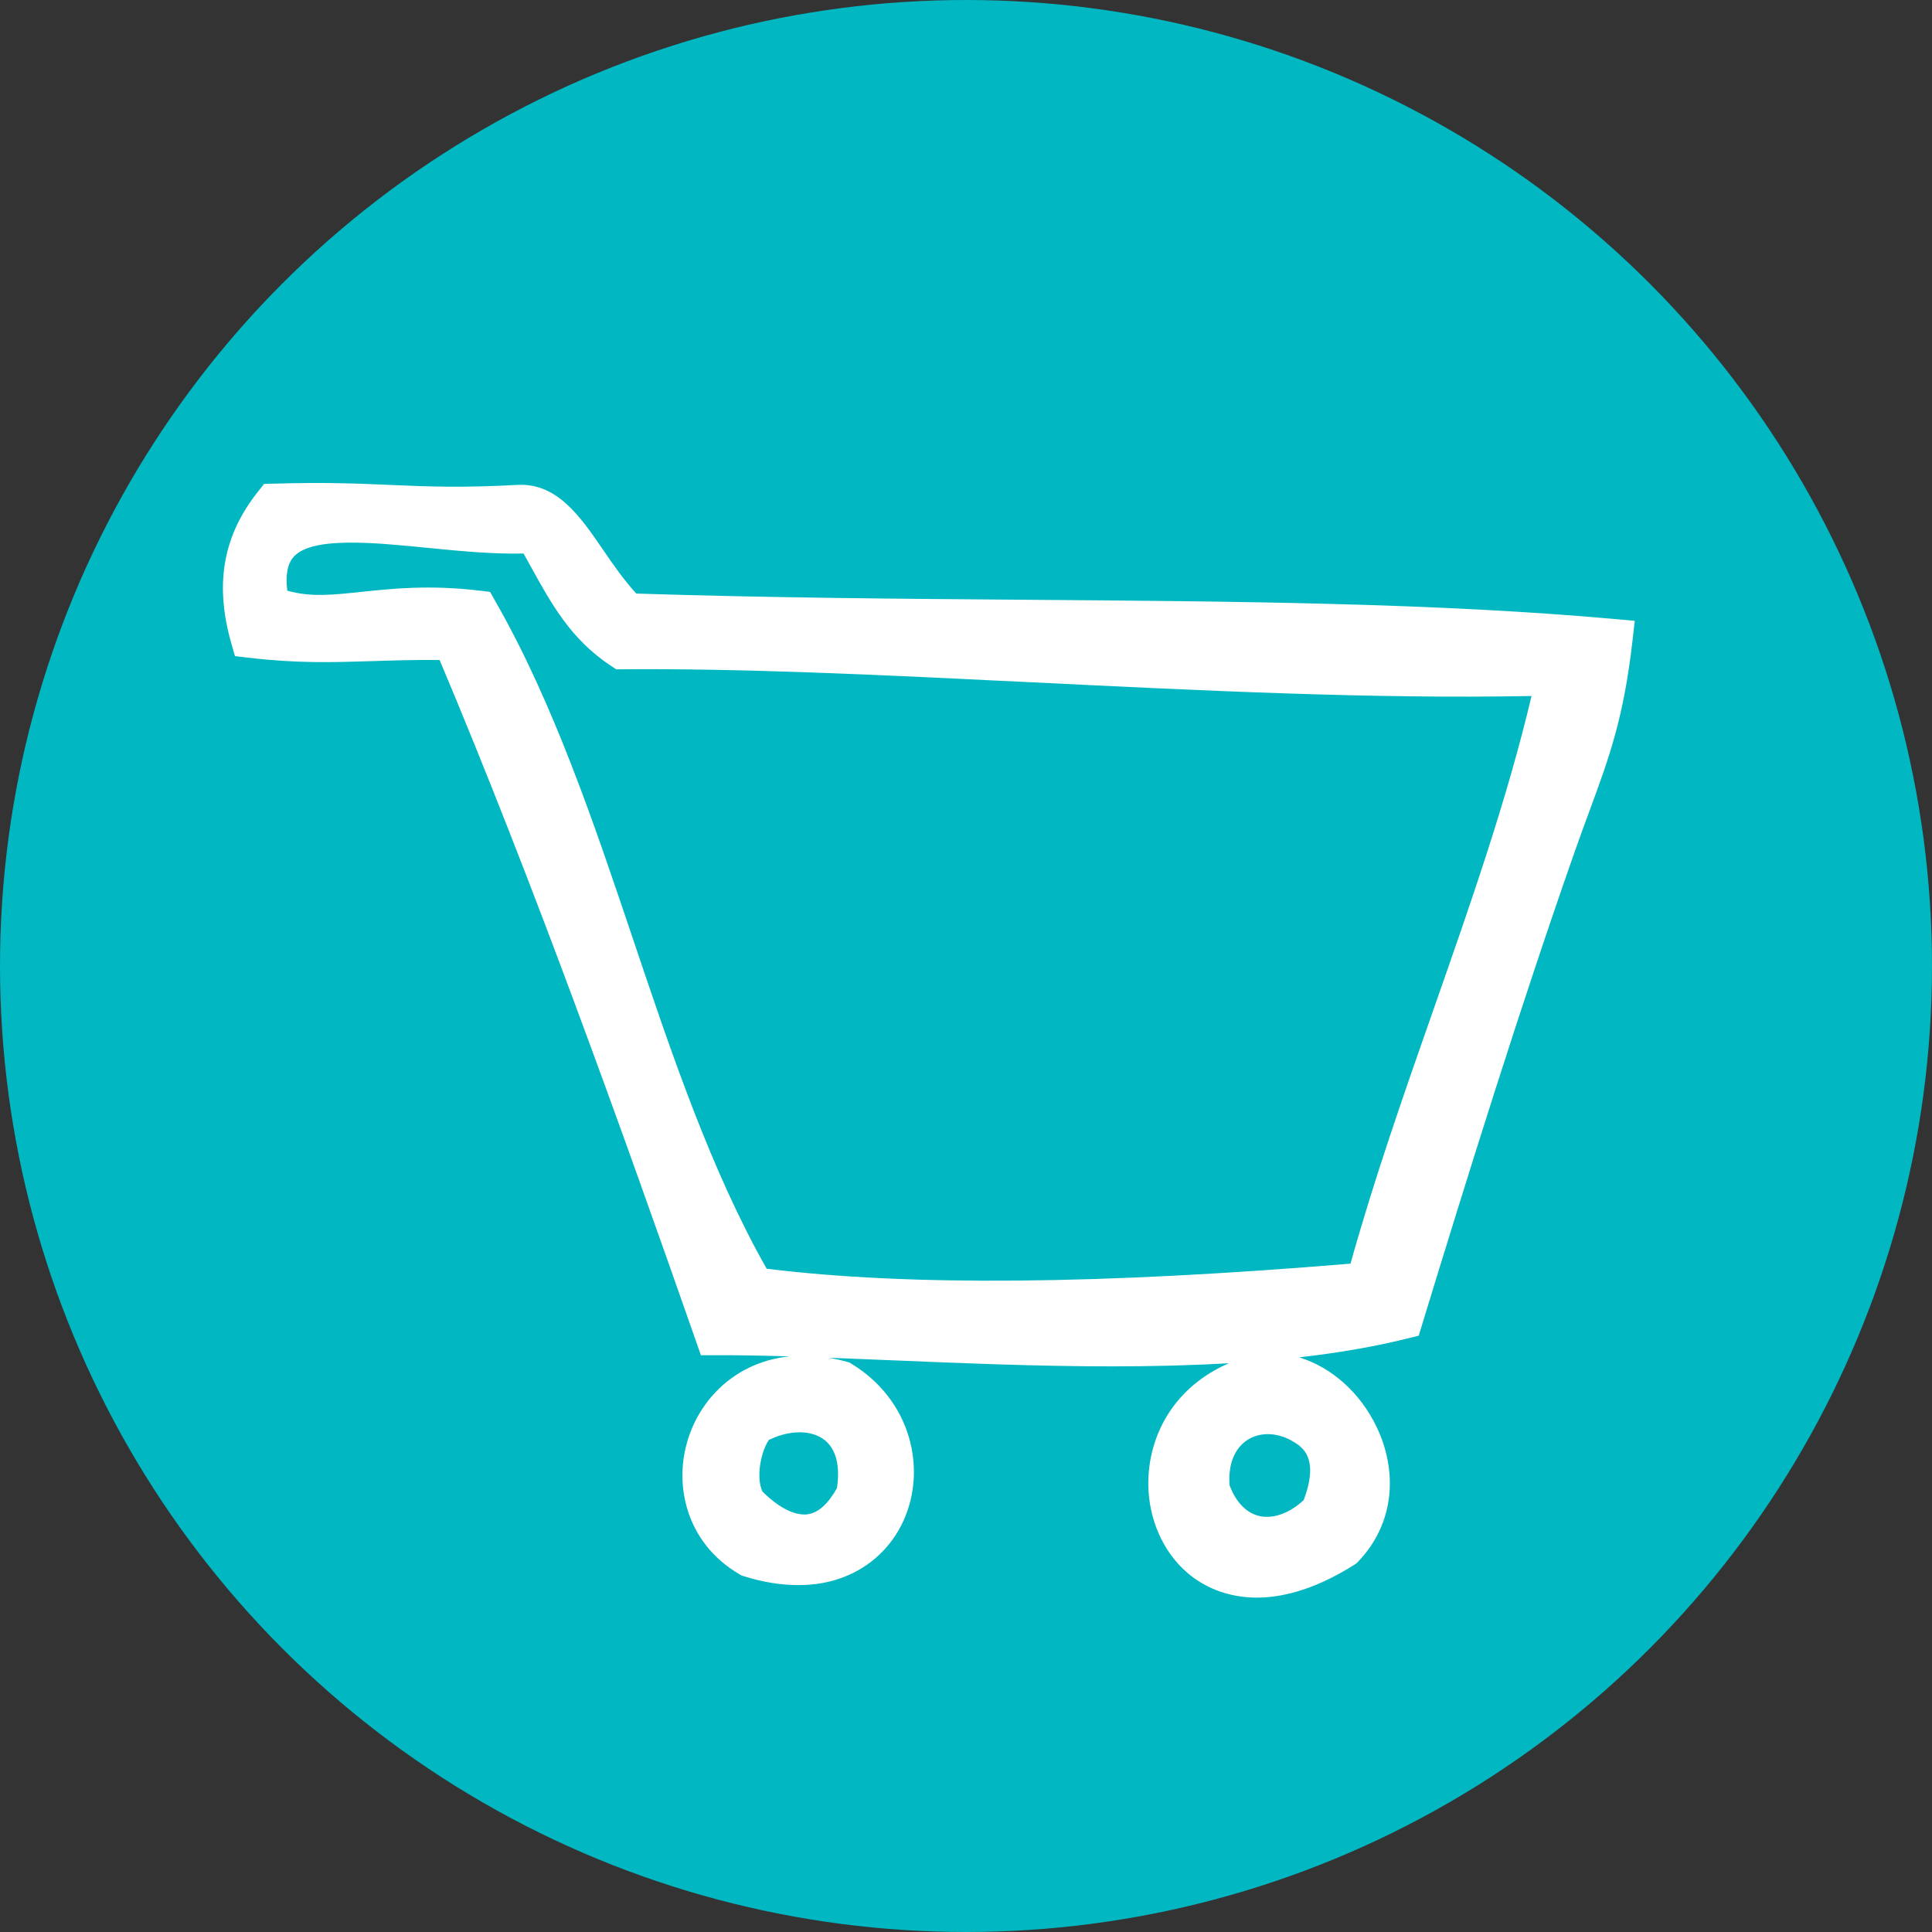
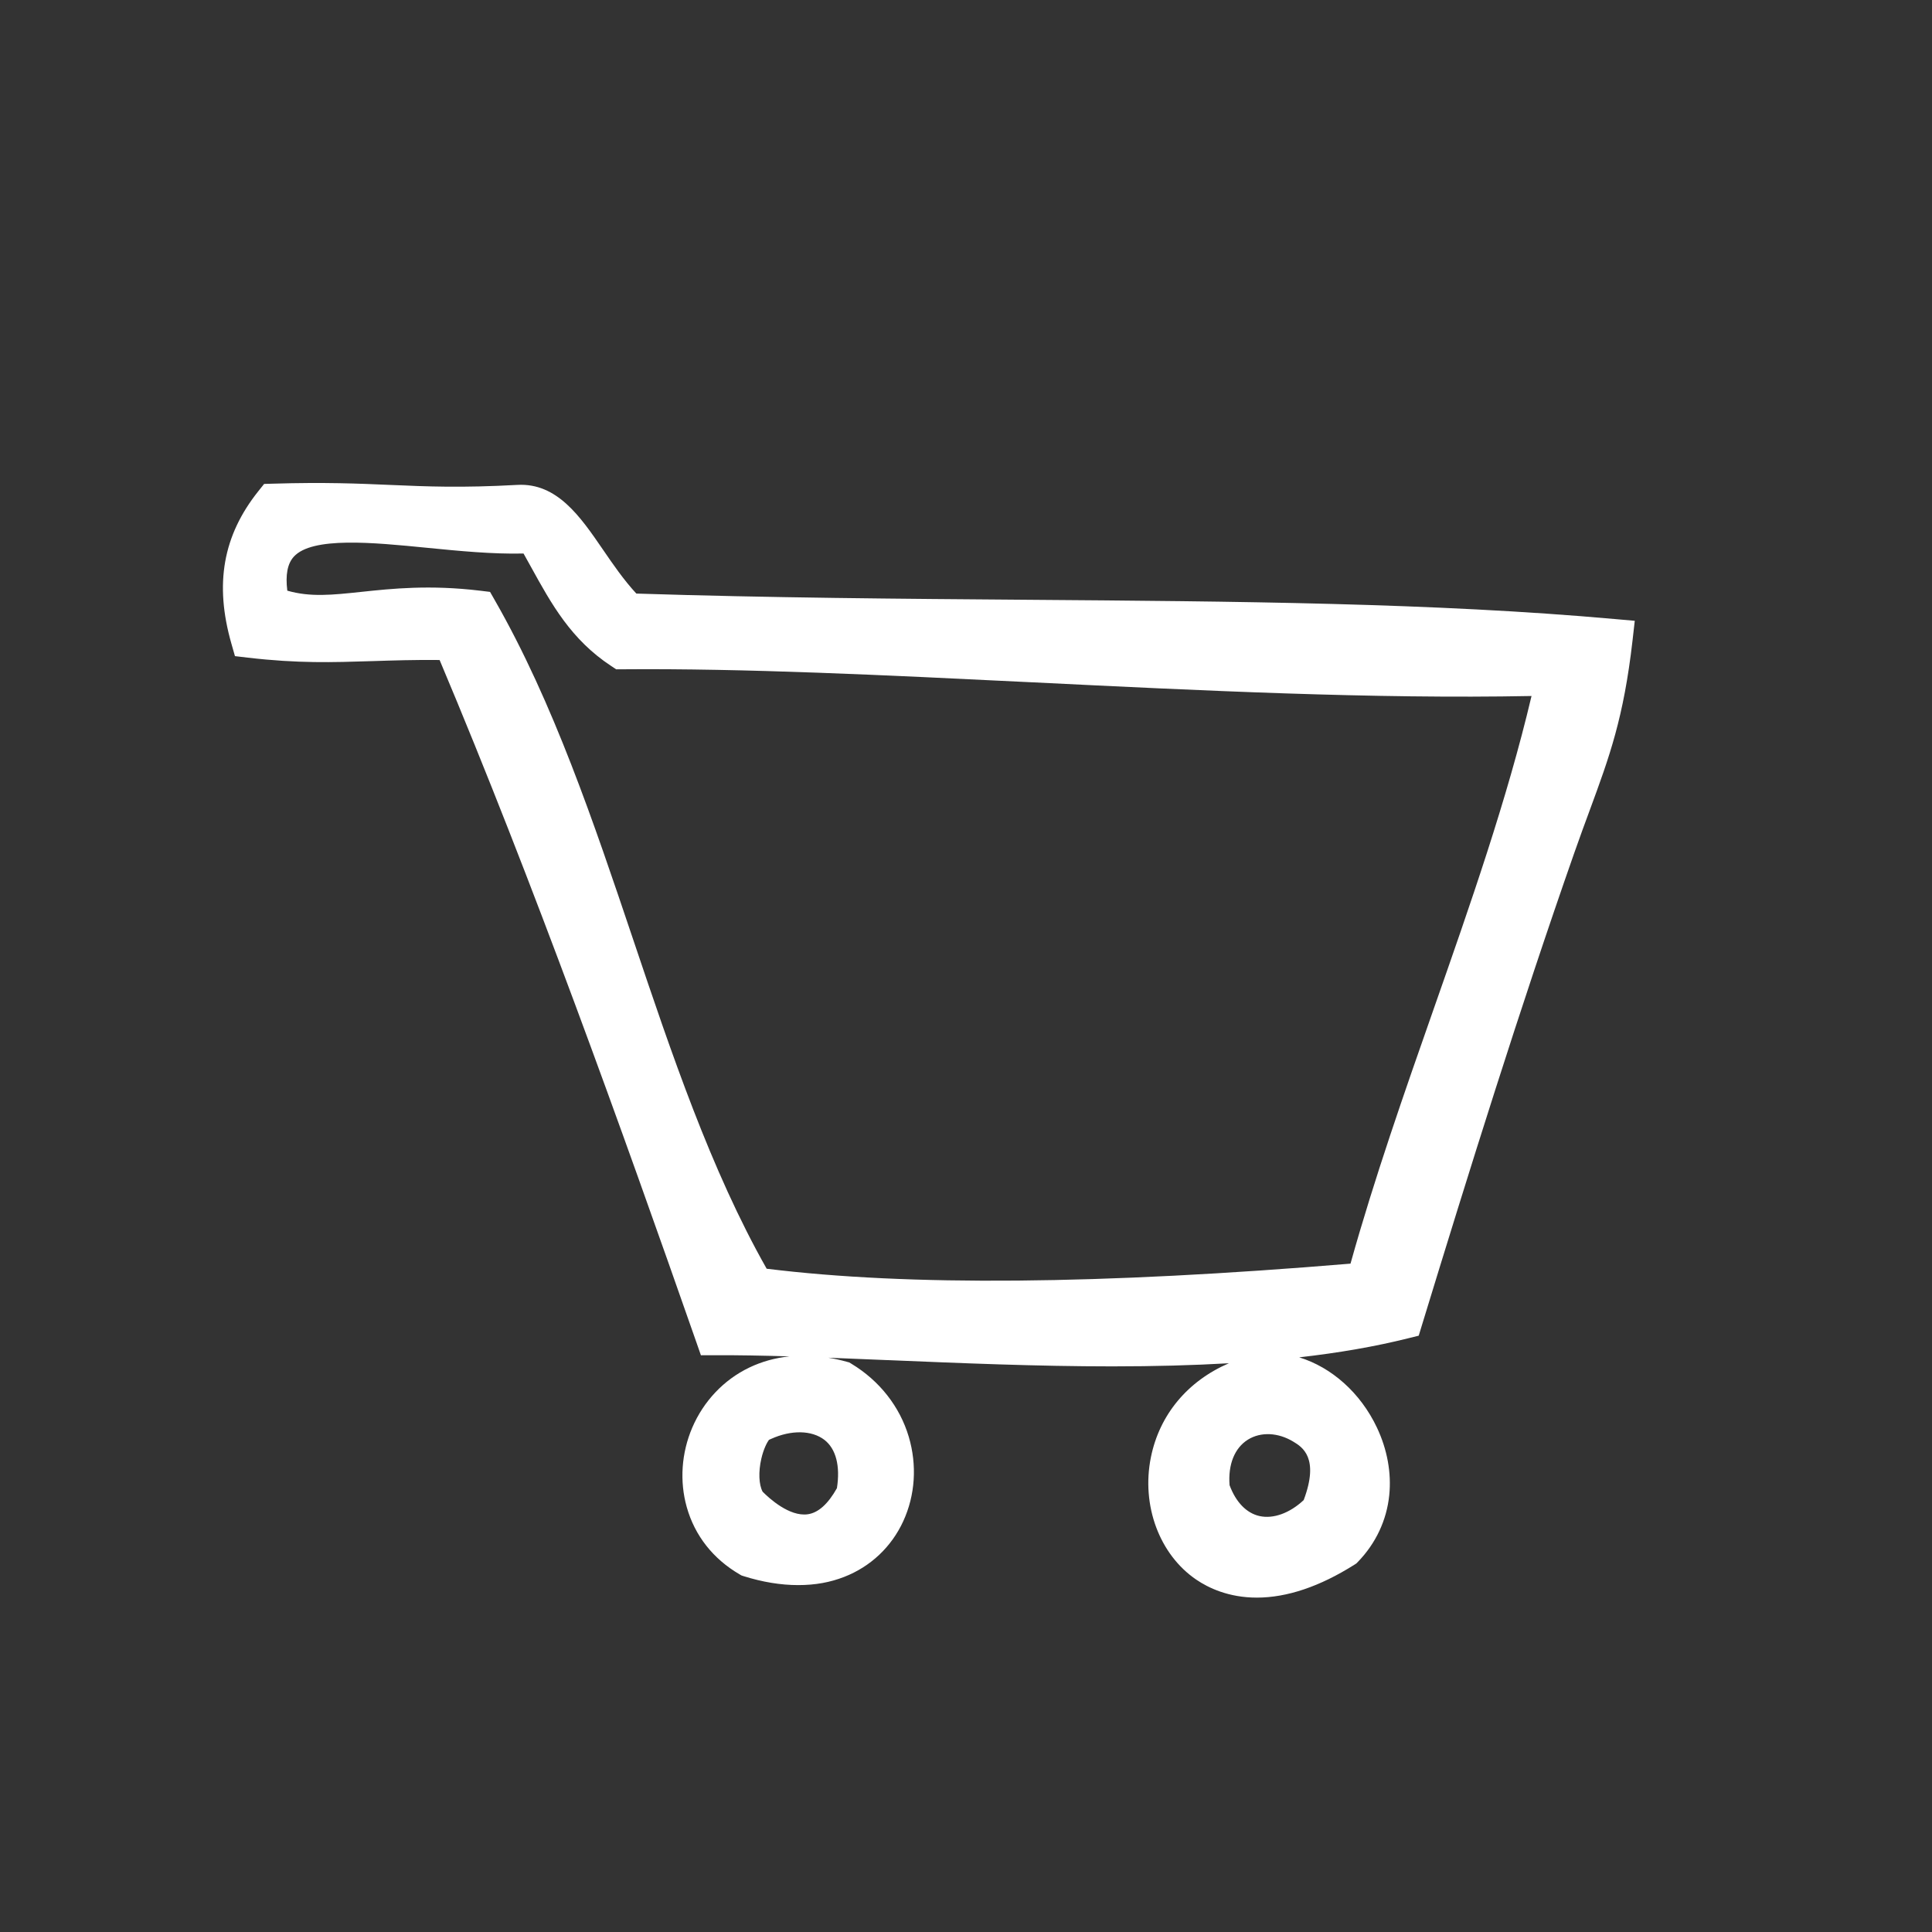
<svg xmlns="http://www.w3.org/2000/svg" width="52" height="52" viewBox="0 0 52 52" fill="none">
  <rect x="0" y="0" width="52" height="52" fill="#333333" stroke="none" />
-   <circle cx="26" cy="26" r="26" fill="#00B7C2" />
  <g clip-path="url(#clip0_86_439)">
-     <path d="M43.467 16.662C38.608 16.226 33.282 16.186 27.642 16.143C24.24 16.117 20.723 16.091 17.127 15.976C16.787 15.608 16.501 15.191 16.223 14.785C15.618 13.903 14.993 12.992 13.925 13.051C12.417 13.134 11.498 13.095 10.526 13.053C9.651 13.015 8.747 12.976 7.352 13.018L7.109 13.025L6.958 13.214C6 14.412 5.768 15.719 6.229 17.327L6.324 17.66L6.671 17.701C8.02 17.858 8.945 17.828 10.016 17.794H10.021C10.577 17.776 11.15 17.757 11.832 17.764C14.348 23.73 16.736 30.391 18.743 36.127L18.865 36.477L19.239 36.476C19.86 36.473 20.535 36.486 21.248 36.507C20.864 36.547 20.5 36.648 20.163 36.81C19.48 37.139 18.937 37.713 18.632 38.425C18.34 39.108 18.288 39.868 18.484 40.564C18.7 41.332 19.193 41.958 19.908 42.375L19.958 42.404L20.014 42.422C20.521 42.582 21.015 42.663 21.482 42.663C21.948 42.663 22.345 42.589 22.722 42.442C23.43 42.167 23.994 41.635 24.311 40.944C24.634 40.242 24.686 39.434 24.459 38.669C24.218 37.859 23.672 37.163 22.92 36.708L22.857 36.67L22.787 36.651C22.621 36.605 22.457 36.569 22.295 36.543C22.813 36.563 23.346 36.585 23.889 36.608L23.904 36.608C25.871 36.69 27.906 36.776 29.933 36.776C31.072 36.776 32.115 36.748 33.076 36.692C31.971 37.168 31.208 38.072 30.976 39.225C30.715 40.52 31.207 41.843 32.199 42.517C32.523 42.737 33.068 43 33.828 43C34.64 43 35.523 42.702 36.453 42.115L36.506 42.081L36.55 42.036C37.032 41.537 37.323 40.916 37.392 40.242C37.453 39.641 37.338 39.013 37.061 38.425C36.616 37.483 35.835 36.799 34.968 36.533C36.05 36.41 37.017 36.241 37.898 36.021L38.185 35.95L38.271 35.668C39.533 31.541 40.904 27.144 42.373 22.953C42.522 22.528 42.658 22.158 42.791 21.799C43.319 20.364 43.701 19.326 43.94 17.237L44 16.709L43.467 16.662L43.467 16.662ZM22.526 40.054C22.286 40.482 22.021 40.719 21.738 40.757C21.246 40.824 20.703 40.328 20.526 40.149C20.424 39.959 20.41 39.614 20.491 39.262C20.553 38.991 20.65 38.816 20.696 38.754L20.75 38.73C21.296 38.482 21.847 38.492 22.189 38.754C22.5 38.995 22.619 39.455 22.526 40.054V40.054ZM35.089 40.375C34.713 40.727 34.272 40.887 33.901 40.805C33.55 40.727 33.264 40.432 33.094 39.974C33.05 39.417 33.23 38.971 33.588 38.748C33.935 38.532 34.405 38.554 34.814 38.805C35.044 38.944 35.519 39.232 35.089 40.375ZM41.221 18.734C40.563 21.523 39.56 24.382 38.59 27.15C37.805 29.389 36.994 31.703 36.349 34.011C29.596 34.574 24.453 34.619 20.635 34.148C19.132 31.496 18.069 28.339 17.041 25.285C15.986 22.152 14.896 18.913 13.32 16.159L13.19 15.931L12.927 15.899C11.564 15.735 10.546 15.843 9.728 15.93C8.938 16.014 8.355 16.076 7.733 15.898C7.68 15.472 7.737 15.172 7.907 14.984C8.402 14.439 10.039 14.6 11.483 14.743C12.354 14.829 13.254 14.918 14.091 14.898C14.161 15.021 14.227 15.143 14.293 15.261C14.847 16.266 15.371 17.215 16.452 17.927L16.586 18.015L16.746 18.014C20.046 17.986 23.799 18.17 27.771 18.364H27.78C32.306 18.587 36.983 18.816 41.221 18.733L41.221 18.734Z" fill="white" />
+     <path d="M43.467 16.662C38.608 16.226 33.282 16.186 27.642 16.143C24.24 16.117 20.723 16.091 17.127 15.976C16.787 15.608 16.501 15.191 16.223 14.785C15.618 13.903 14.993 12.992 13.925 13.051C12.417 13.134 11.498 13.095 10.526 13.053C9.651 13.015 8.747 12.976 7.352 13.018L7.109 13.025L6.958 13.214C6 14.412 5.768 15.719 6.229 17.327L6.324 17.66L6.671 17.701C8.02 17.858 8.945 17.828 10.016 17.794H10.021C10.577 17.776 11.15 17.757 11.832 17.764C14.348 23.73 16.736 30.391 18.743 36.127L18.865 36.477L19.239 36.476C19.86 36.473 20.535 36.486 21.248 36.507C20.864 36.547 20.5 36.648 20.163 36.81C19.48 37.139 18.937 37.713 18.632 38.425C18.34 39.108 18.288 39.868 18.484 40.564C18.7 41.332 19.193 41.958 19.908 42.375L19.958 42.404L20.014 42.422C20.521 42.582 21.015 42.663 21.482 42.663C21.948 42.663 22.345 42.589 22.722 42.442C23.43 42.167 23.994 41.635 24.311 40.944C24.634 40.242 24.686 39.434 24.459 38.669C24.218 37.859 23.672 37.163 22.92 36.708L22.857 36.67L22.787 36.651C22.621 36.605 22.457 36.569 22.295 36.543C22.813 36.563 23.346 36.585 23.889 36.608L23.904 36.608C25.871 36.69 27.906 36.776 29.933 36.776C31.072 36.776 32.115 36.748 33.076 36.692C31.971 37.168 31.208 38.072 30.976 39.225C30.715 40.52 31.207 41.843 32.199 42.517C32.523 42.737 33.068 43 33.828 43C34.64 43 35.523 42.702 36.453 42.115L36.506 42.081L36.55 42.036C37.032 41.537 37.323 40.916 37.392 40.242C37.453 39.641 37.338 39.013 37.061 38.425C36.616 37.483 35.835 36.799 34.968 36.533C36.05 36.41 37.017 36.241 37.898 36.021L38.185 35.95L38.271 35.668C39.533 31.541 40.904 27.144 42.373 22.953C42.522 22.528 42.658 22.158 42.791 21.799C43.319 20.364 43.701 19.326 43.94 17.237L44 16.709L43.467 16.662L43.467 16.662ZM22.526 40.054C22.286 40.482 22.021 40.719 21.738 40.757C21.246 40.824 20.703 40.328 20.526 40.149C20.424 39.959 20.41 39.614 20.491 39.262C20.553 38.991 20.65 38.816 20.696 38.754L20.75 38.73C21.296 38.482 21.847 38.492 22.189 38.754C22.5 38.995 22.619 39.455 22.526 40.054V40.054ZM35.089 40.375C34.713 40.727 34.272 40.887 33.901 40.805C33.55 40.727 33.264 40.432 33.094 39.974C33.05 39.417 33.23 38.971 33.588 38.748C33.935 38.532 34.405 38.554 34.814 38.805C35.044 38.944 35.519 39.232 35.089 40.375ZM41.221 18.734C40.563 21.523 39.56 24.382 38.59 27.15C37.805 29.389 36.994 31.703 36.349 34.011C29.596 34.574 24.453 34.619 20.635 34.148C19.132 31.496 18.069 28.339 17.041 25.285C15.986 22.152 14.896 18.913 13.32 16.159L13.19 15.931L12.927 15.899C11.564 15.735 10.546 15.843 9.728 15.93C8.938 16.014 8.355 16.076 7.733 15.898C7.68 15.472 7.737 15.172 7.907 14.984C8.402 14.439 10.039 14.6 11.483 14.743C12.354 14.829 13.254 14.918 14.091 14.898C14.161 15.021 14.227 15.143 14.293 15.261C14.847 16.266 15.371 17.215 16.452 17.927L16.586 18.015L16.746 18.014C20.046 17.986 23.799 18.17 27.771 18.364H27.78C32.306 18.587 36.983 18.816 41.221 18.733L41.221 18.734" fill="white" />
  </g>
  <defs>
    <clipPath id="clip0_86_439">
      <rect width="38" height="30" fill="white" transform="translate(6 13)" />
    </clipPath>
  </defs>
</svg>